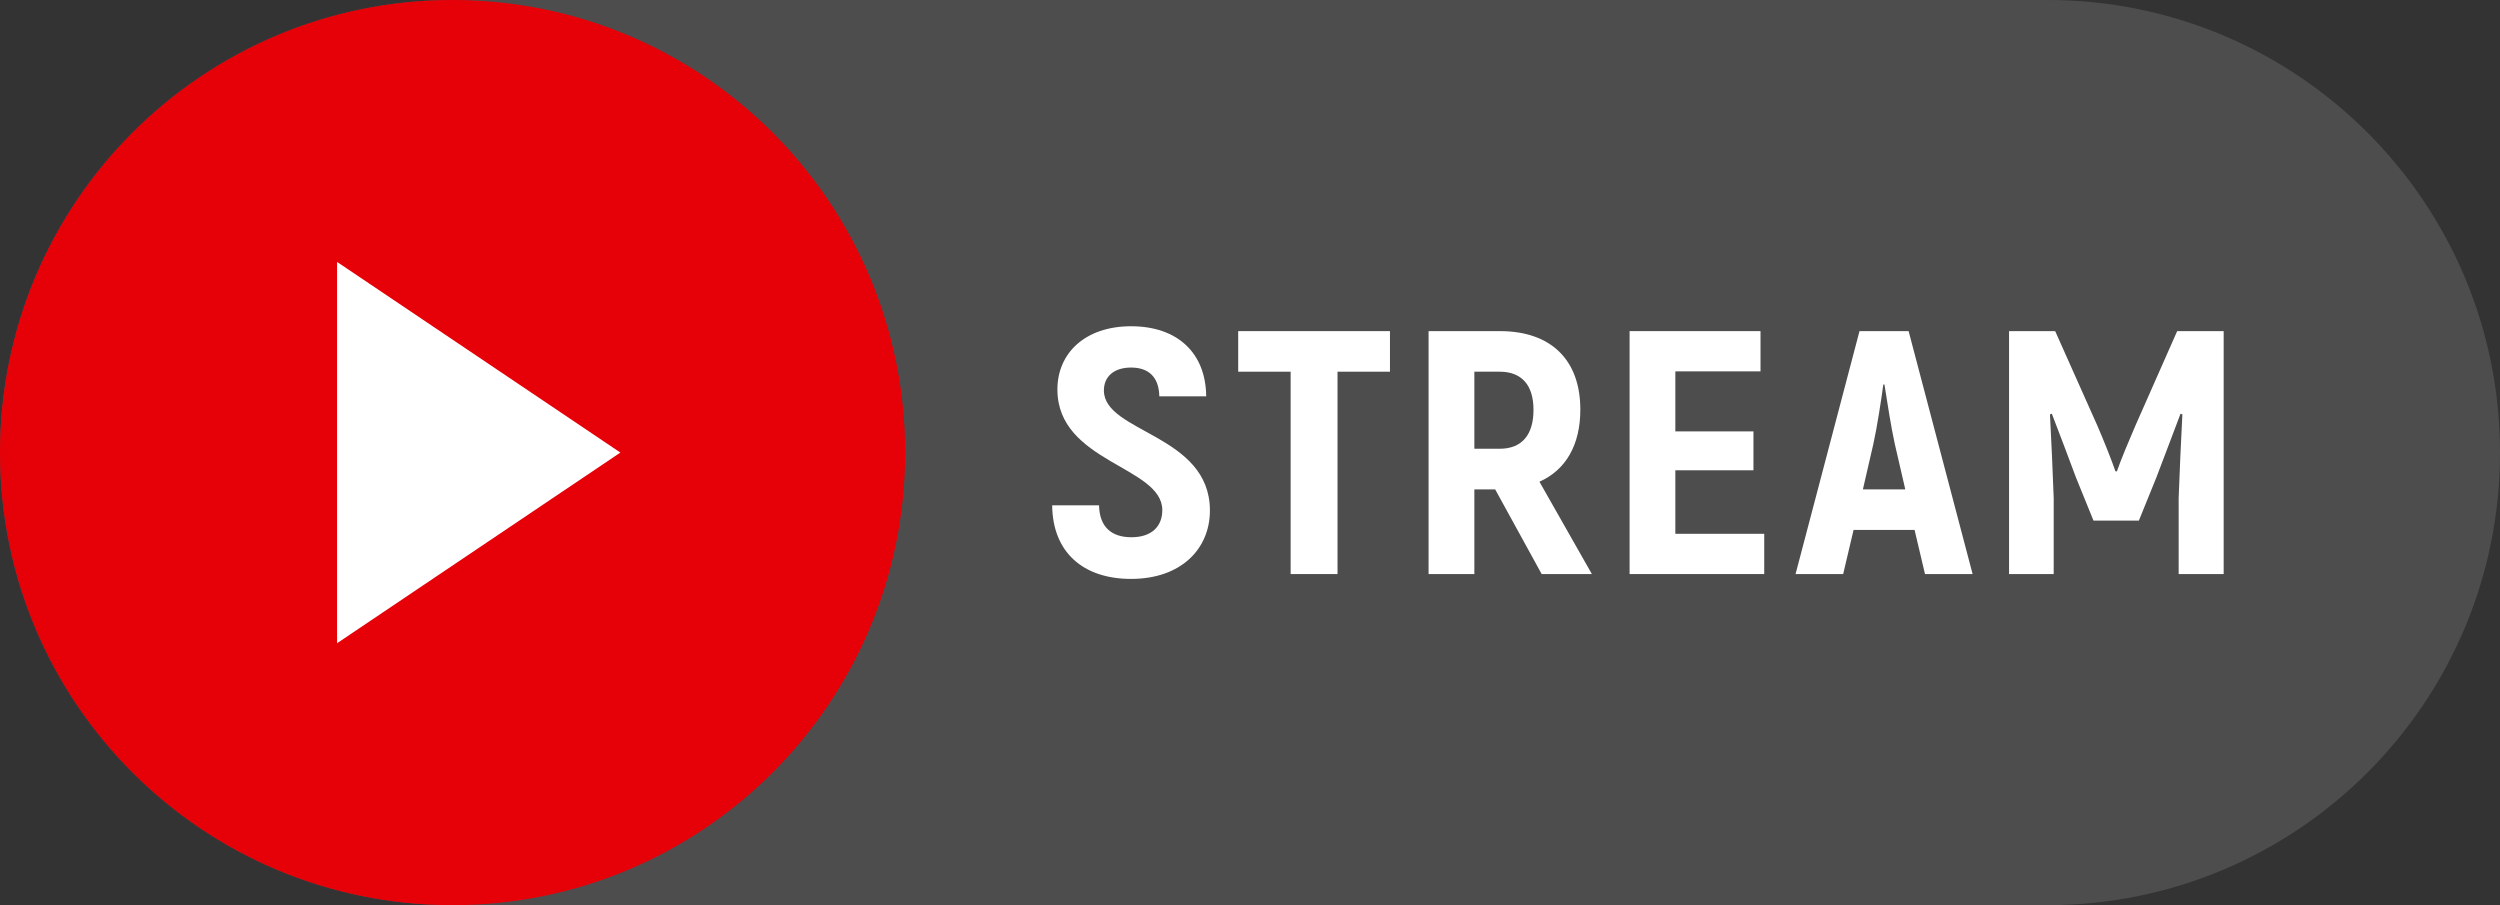
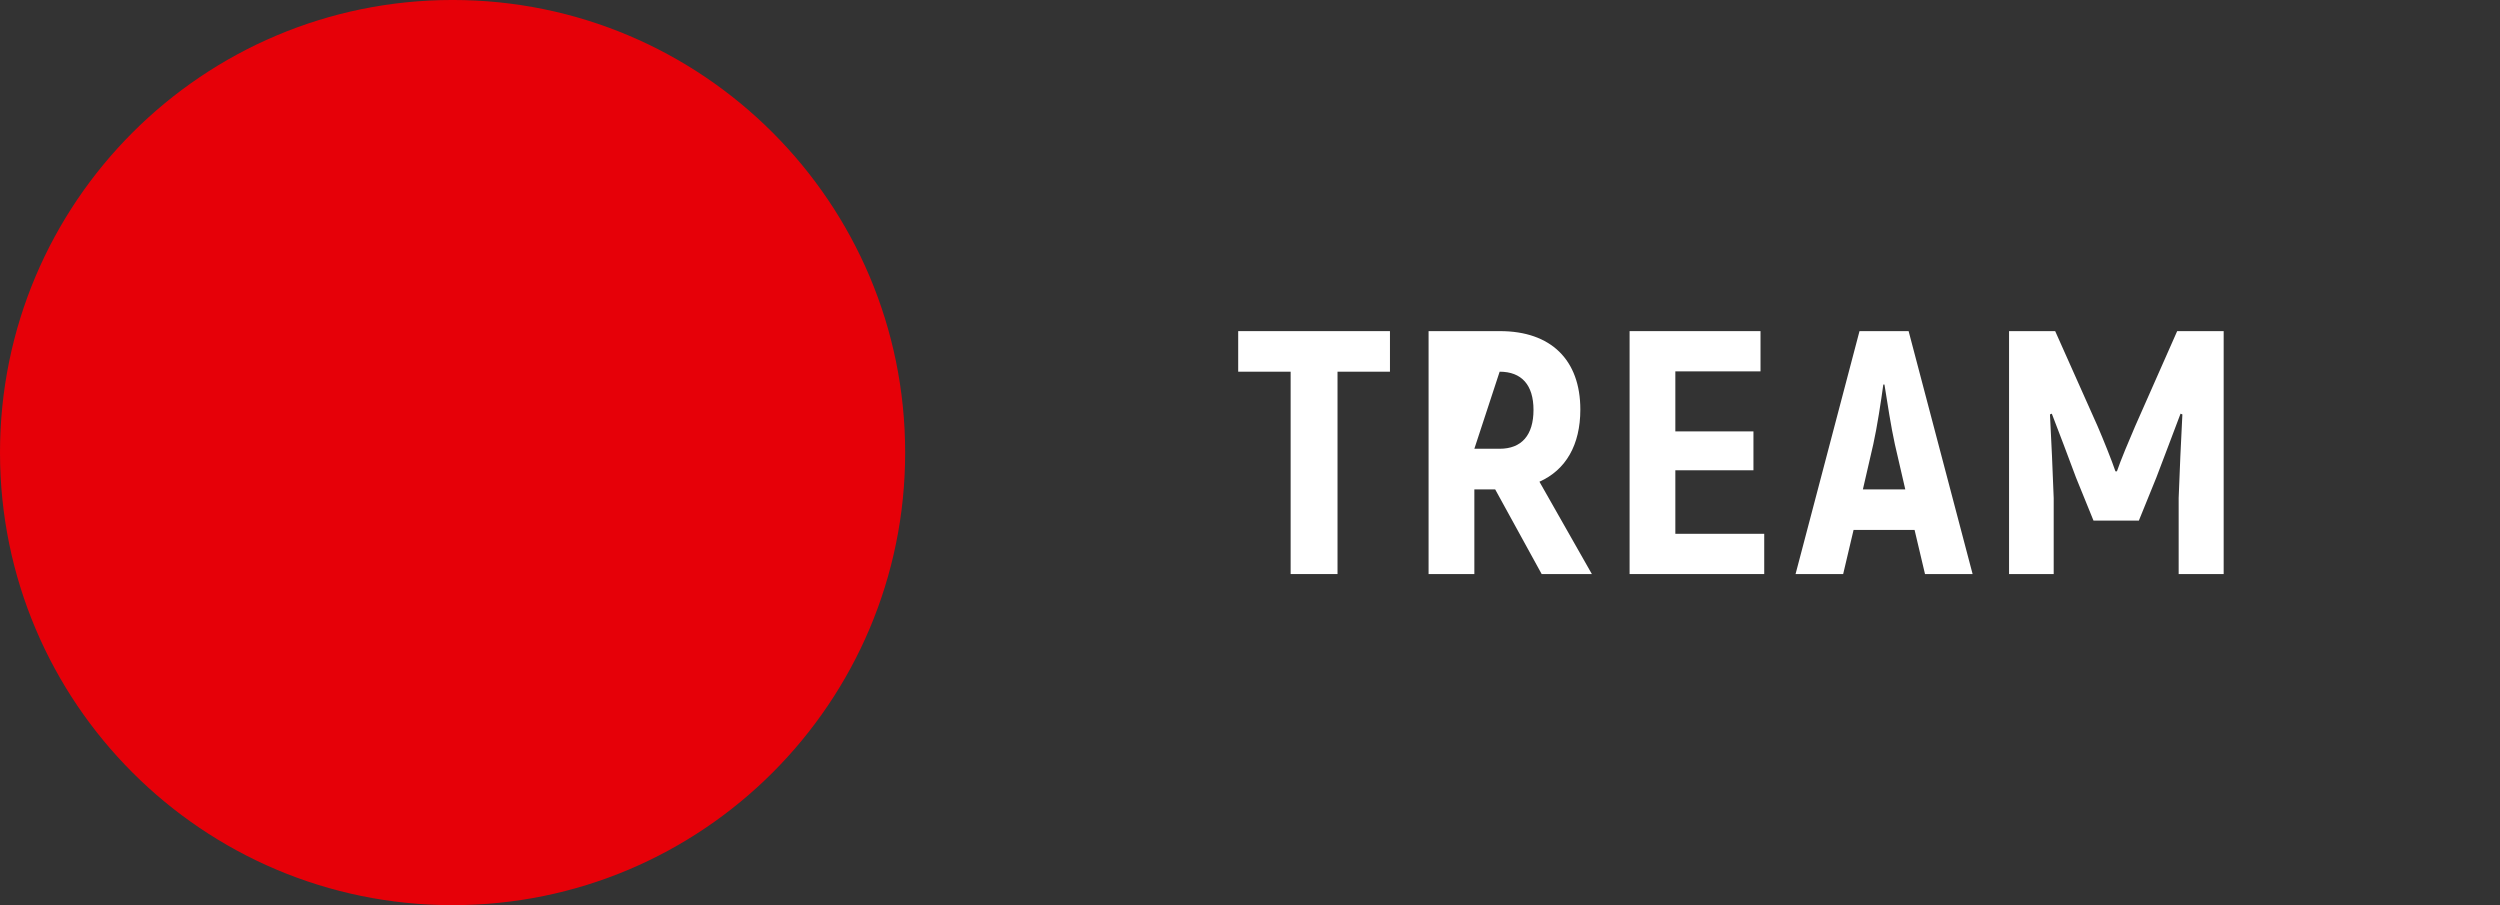
<svg xmlns="http://www.w3.org/2000/svg" height="217.2" preserveAspectRatio="xMidYMid meet" version="1.0" viewBox="0.0 0.0 600.0 217.2" width="600.0" zoomAndPan="magnify">
  <rect x="0.0" y="0.0" width="600.0" height="217.2" fill="#333333" stroke="none" />
  <defs>
    <clipPath id="a">
-       <path d="M 0 0 L 600 0 L 600 217.238 L 0 217.238 Z M 0 0" />
-     </clipPath>
+       </clipPath>
    <clipPath id="b">
      <path d="M 0 0 L 218 0 L 218 217.238 L 0 217.238 Z M 0 0" />
    </clipPath>
  </defs>
  <g>
    <g clip-path="url(#a)" id="change1_1">
      <path d="M 491.379 217.238 L 108.621 217.238 C 48.633 217.238 0 168.605 0 108.617 C 0 48.629 48.633 -0.004 108.621 -0.004 L 491.379 -0.004 C 551.367 -0.004 600 48.629 600 108.617 C 600 168.605 551.367 217.238 491.379 217.238" fill="#4d4d4d" />
    </g>
    <g clip-path="url(#b)" id="change2_1">
      <path d="M 217.238 108.617 C 217.238 168.605 168.609 217.238 108.621 217.238 C 48.633 217.238 0 168.605 0 108.617 C 0 48.629 48.633 -0.004 108.621 -0.004 C 168.609 -0.004 217.238 48.629 217.238 108.617" fill="#e60008" />
    </g>
    <g id="change3_1">
-       <path d="M 80.895 62.859 L 80.895 154.375 L 148.891 108.617 Z M 80.895 62.859" fill="#fff" />
-     </g>
+       </g>
    <g id="change3_2">
-       <path d="M 252.523 121.277 L 263.773 121.277 C 263.867 126.523 266.809 128.938 271.539 128.938 C 276.543 128.938 278.953 126.195 278.953 122.441 C 278.953 111.867 253.777 111.035 253.777 93.461 C 253.777 84.801 260.383 78.301 271.453 78.301 C 282.609 78.301 289.395 84.715 289.488 95.121 L 278.234 95.121 C 278.148 90.465 275.648 88.211 271.453 88.211 C 267.344 88.211 264.934 90.379 264.934 93.711 C 264.934 103.867 290.379 104.203 290.379 122.527 C 290.379 131.691 283.504 138.938 271.453 138.938 C 259.938 138.938 252.617 132.52 252.523 121.277" fill="#fff" />
-     </g>
+       </g>
    <g id="change3_3">
      <path d="M 333.59 89.207 L 321.004 89.207 L 321.004 137.773 L 309.754 137.773 L 309.754 89.207 L 297.168 89.207 L 297.168 79.469 L 333.59 79.469 L 333.59 89.207" fill="#fff" />
    </g>
    <g id="change3_4">
-       <path d="M 353.844 107.703 L 359.914 107.703 C 365.18 107.703 368.039 104.453 368.039 98.375 C 368.039 92.379 365.18 89.207 359.914 89.207 L 353.844 89.207 Z M 358.84 117.449 L 353.844 117.449 L 353.844 137.773 L 342.859 137.773 L 342.859 79.469 L 360 79.469 C 372.23 79.469 379.281 86.379 379.281 98.289 C 379.281 106.785 375.805 112.781 369.465 115.613 L 382.051 137.773 L 370 137.773 L 358.84 117.449" fill="#fff" />
+       <path d="M 353.844 107.703 L 359.914 107.703 C 365.18 107.703 368.039 104.453 368.039 98.375 C 368.039 92.379 365.18 89.207 359.914 89.207 Z M 358.84 117.449 L 353.844 117.449 L 353.844 137.773 L 342.859 137.773 L 342.859 79.469 L 360 79.469 C 372.23 79.469 379.281 86.379 379.281 98.289 C 379.281 106.785 375.805 112.781 369.465 115.613 L 382.051 137.773 L 370 137.773 L 358.84 117.449" fill="#fff" />
    </g>
    <g id="change3_5">
      <path d="M 423.414 128.113 L 423.414 137.773 L 391.102 137.773 L 391.102 79.469 L 422.523 79.469 L 422.523 89.129 L 402.082 89.129 L 402.082 103.535 L 420.828 103.535 L 420.828 112.867 L 402.082 112.867 L 402.082 128.113 L 423.414 128.113" fill="#fff" />
    </g>
    <g id="change3_6">
      <path d="M 457.266 117.449 L 454.766 106.617 C 453.875 102.621 452.891 96.211 452.27 92.293 L 451.996 92.293 C 451.465 96.211 450.484 102.621 449.59 106.617 L 447.094 117.449 Z M 459.5 127.191 L 444.855 127.191 L 442.359 137.773 L 430.934 137.773 L 446.281 79.469 L 458.066 79.469 L 473.426 137.773 L 462 137.773 L 459.5 127.191" fill="#fff" />
    </g>
    <g id="change3_7">
      <path d="M 533.68 79.469 L 533.68 137.773 L 522.879 137.773 L 522.879 119.527 C 523.145 112.703 523.414 106.039 523.773 99.457 L 523.328 99.285 C 521.539 104.121 519.488 109.367 517.523 114.609 L 513.328 124.941 L 502.438 124.941 L 498.238 114.609 C 496.281 109.367 494.312 104.121 492.438 99.285 L 491.992 99.457 C 492.355 106.039 492.621 112.703 492.887 119.527 L 492.887 137.773 L 482.172 137.773 L 482.172 79.469 L 493.242 79.469 L 503.422 102.285 C 504.758 105.371 506.898 110.703 507.707 113.117 L 508.062 113.117 C 508.867 110.703 511.098 105.371 512.438 102.285 L 522.523 79.469 L 533.68 79.469" fill="#fff" />
    </g>
  </g>
</svg>